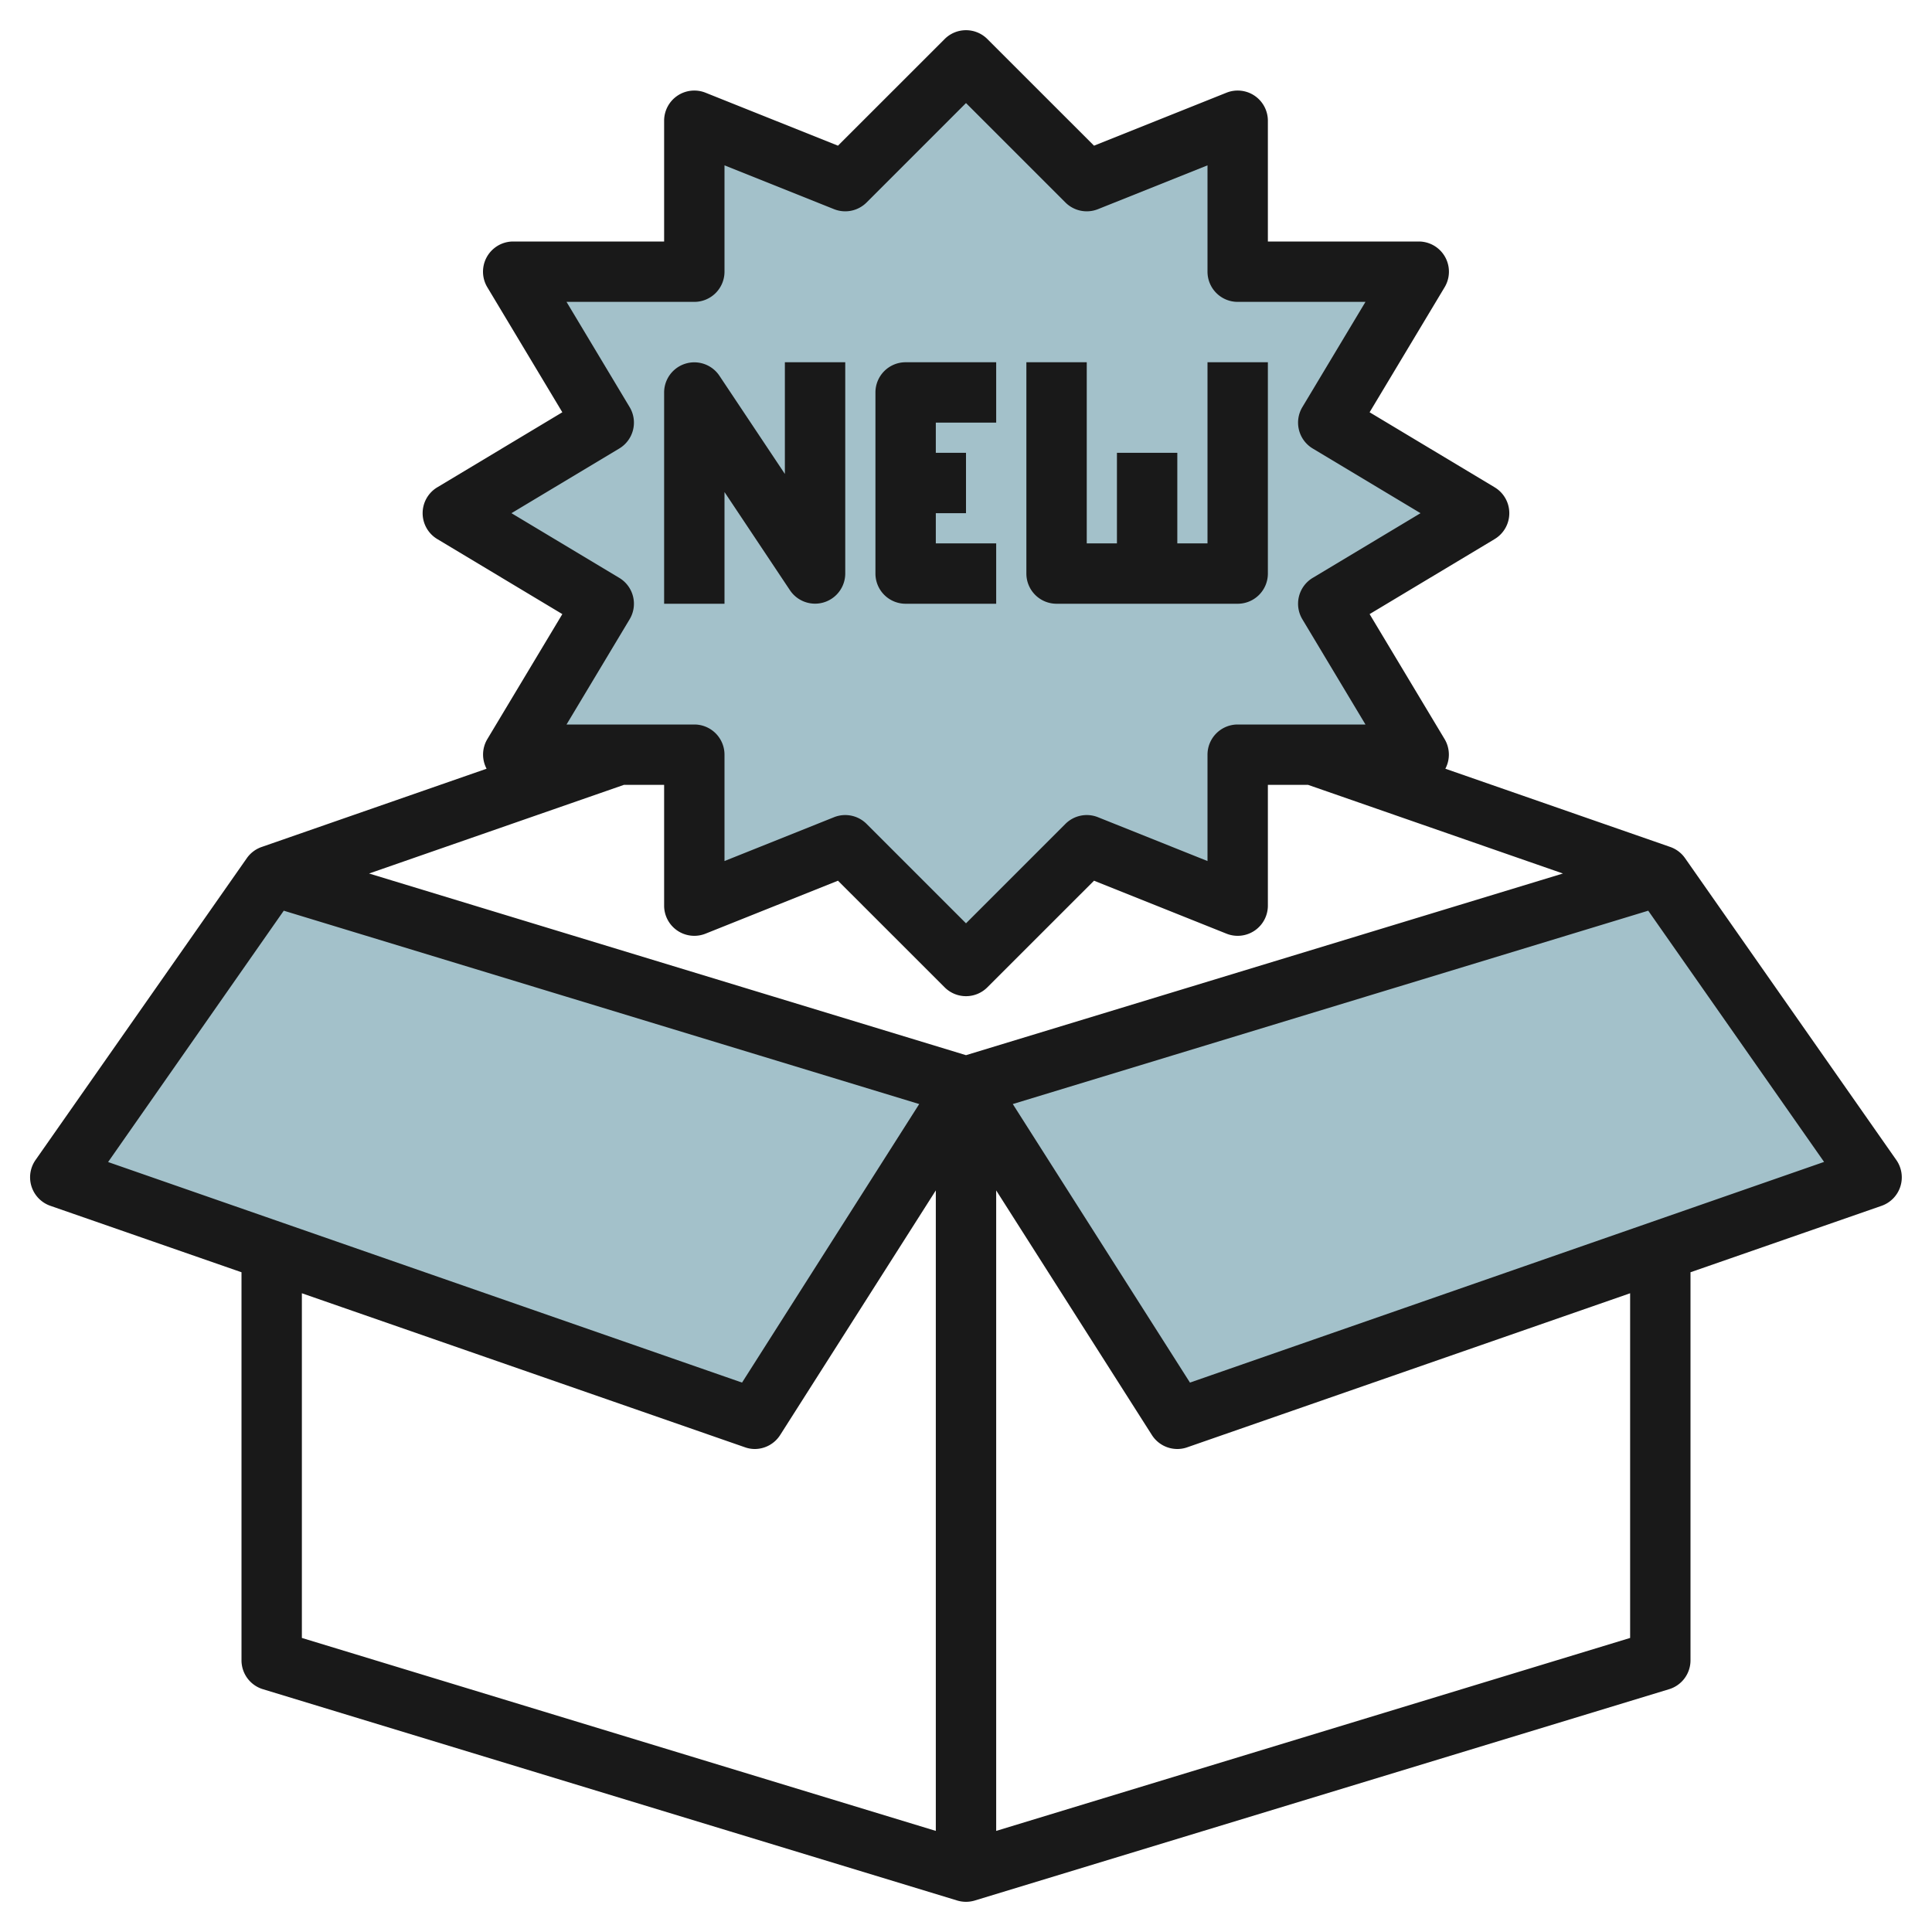
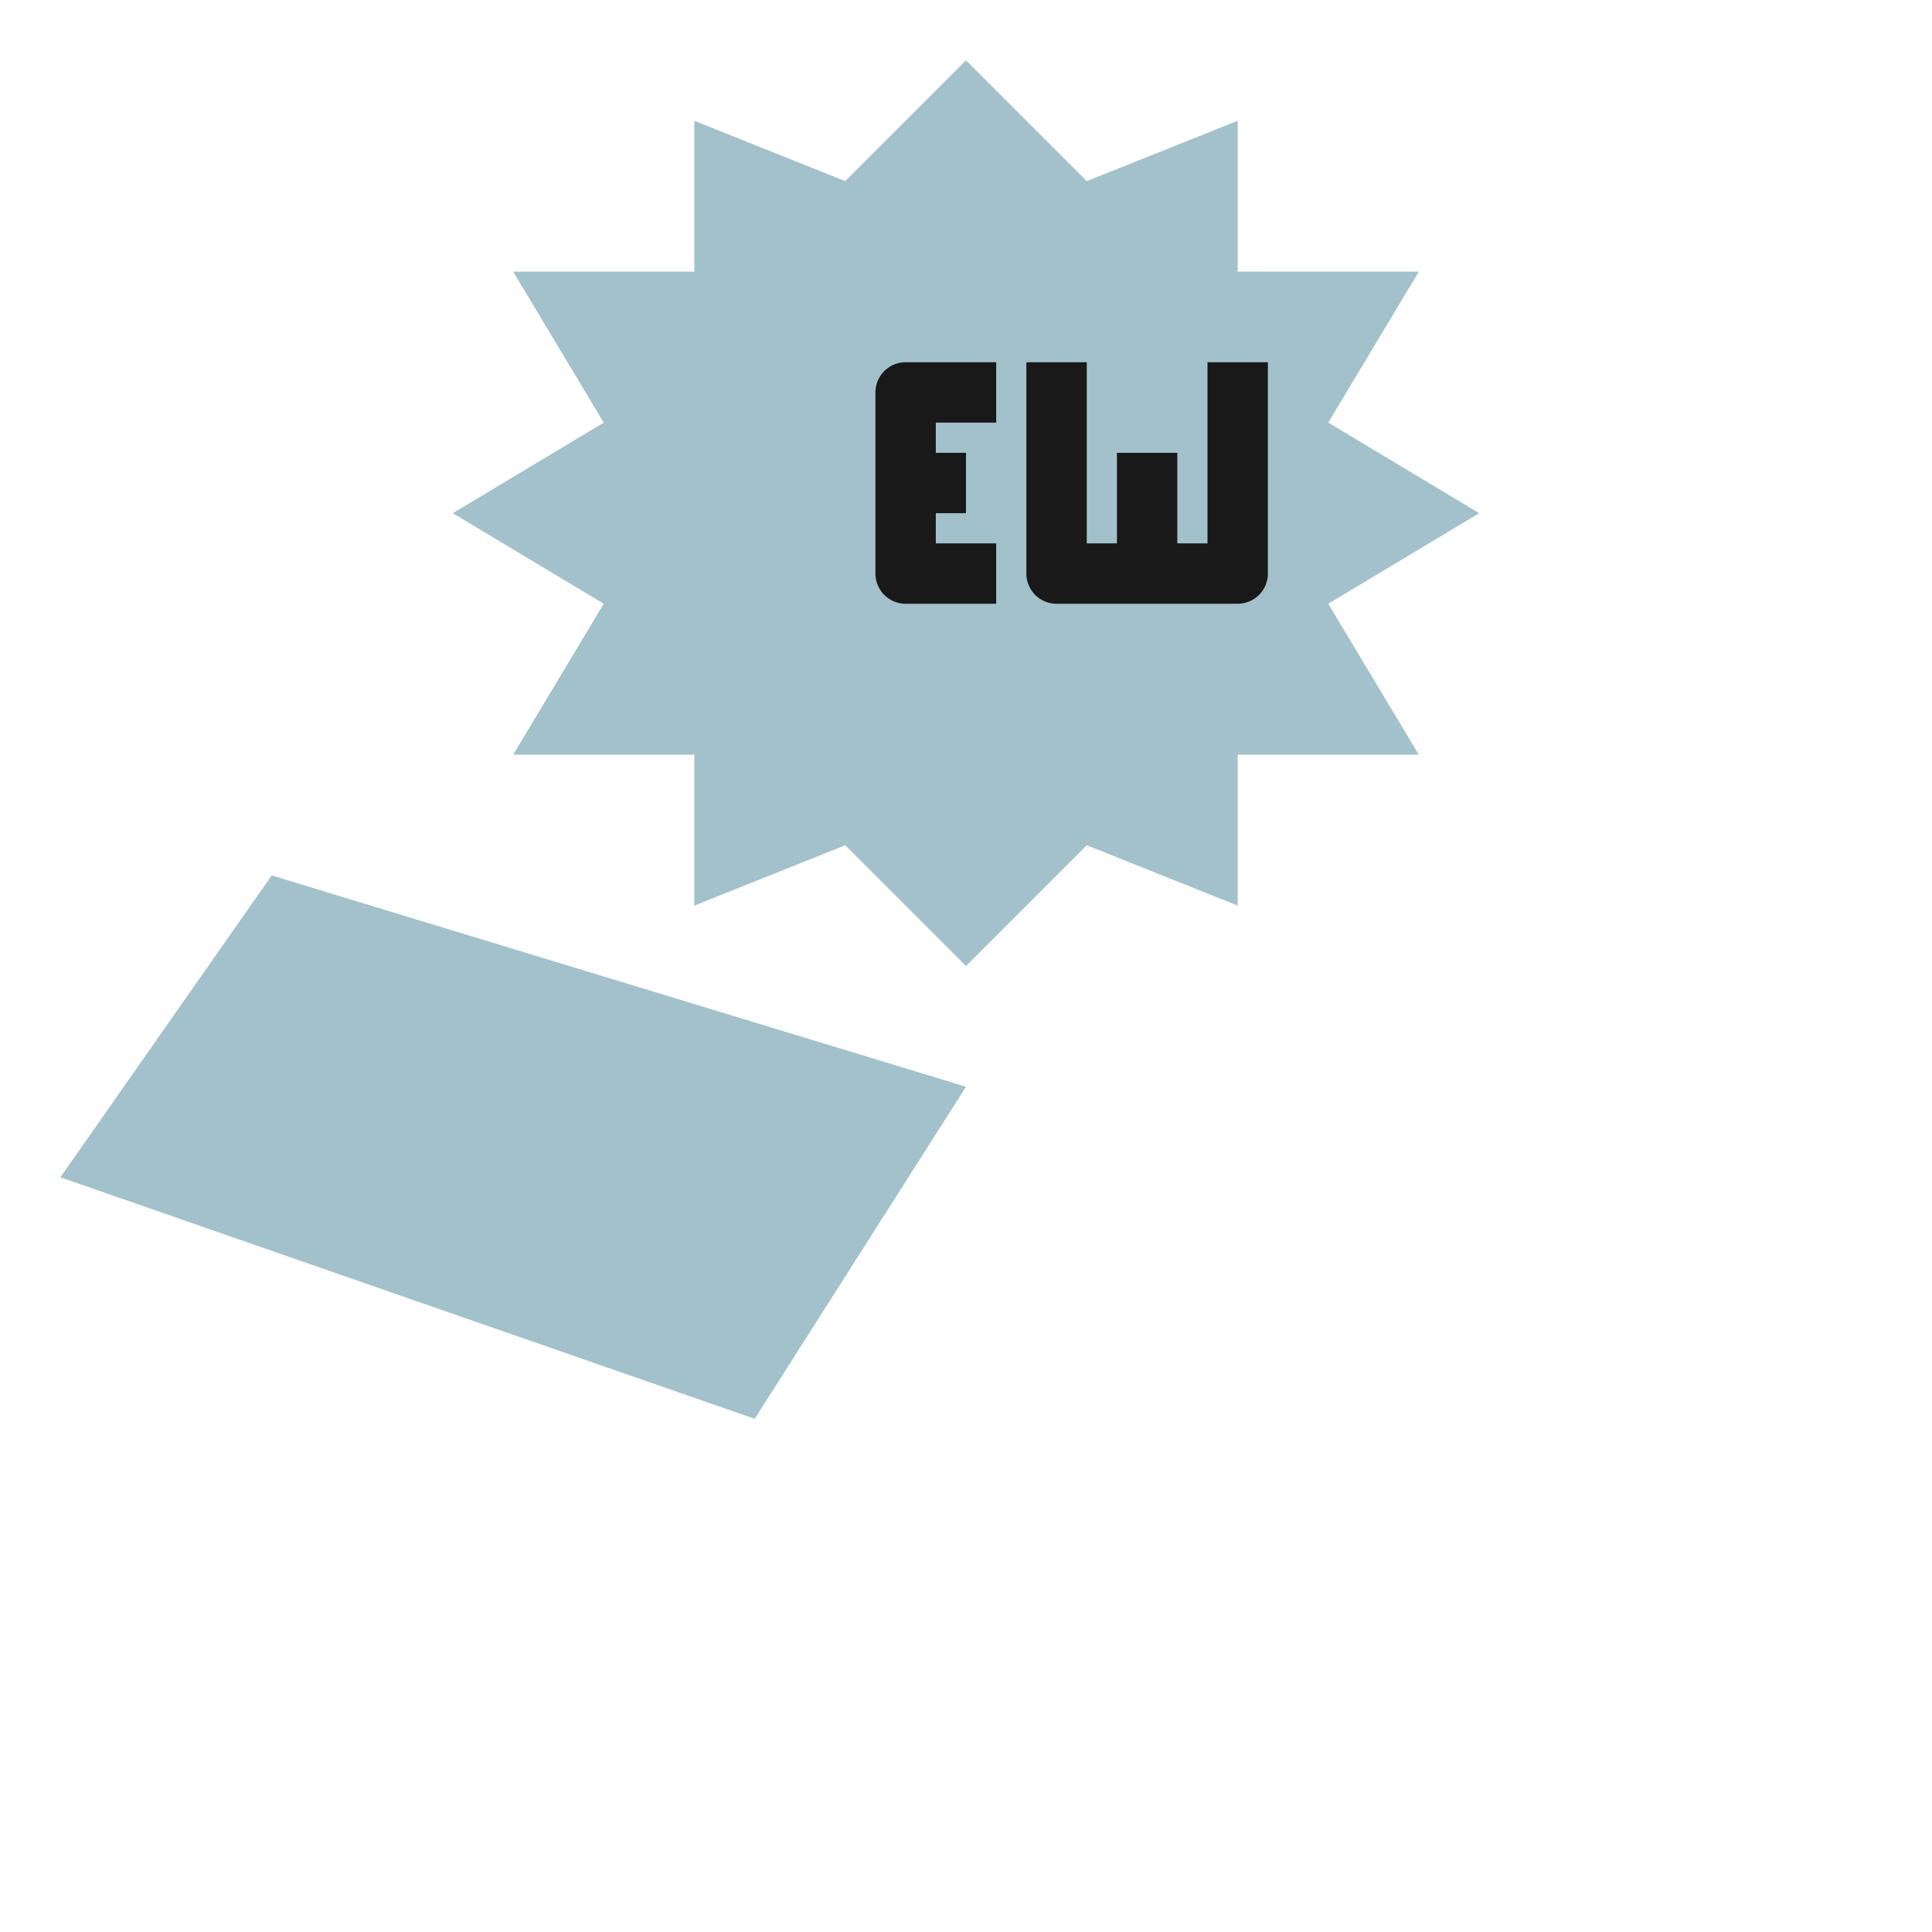
<svg xmlns="http://www.w3.org/2000/svg" id="Layer_3" height="512" viewBox="0 0 64 64" width="512" data-name="Layer 3">
  <path d="m32 2 4 4 5-2v5h6l-3 5 5 3-5 3 3 5h-6v5l-5-2-4 4-4-4-5 2v-5h-6l3-5-5-3 5-3-3-5h6v-5l5 2z" fill="#a3c1ca" />
  <path d="m2 39 7-10 23 7-7 11z" fill="#a3c1ca" />
-   <path d="m62 39-7-10-23 7 7 11z" fill="#a3c1ca" />
  <g fill="#191919">
-     <path d="m55.819 28.427a1 1 0 0 0 -.5-.374l-7.44-2.588a1 1 0 0 0 -.024-.98l-2.485-4.142 4.143-2.486a1 1 0 0 0 0-1.714l-4.143-2.486 2.485-4.142a1 1 0 0 0 -.855-1.515h-5v-4a1 1 0 0 0 -1.371-.929l-4.388 1.755-3.534-3.533a1 1 0 0 0 -1.414 0l-3.534 3.533-4.388-1.755a1 1 0 0 0 -1.371.929v4h-5a1 1 0 0 0 -.857 1.515l2.485 4.142-4.143 2.486a1 1 0 0 0 0 1.714l4.143 2.486-2.485 4.142a1 1 0 0 0 -.024.98l-7.442 2.589a1 1 0 0 0 -.5.373l-7 10a1 1 0 0 0 .491 1.517l6.332 2.201v12.855a1 1 0 0 0 .709.957l23 7a1.006 1.006 0 0 0 .582 0l23-7a1 1 0 0 0 .709-.957v-12.855l6.328-2.2a1 1 0 0 0 .491-1.517zm-23.819 6.527-19.774-6.018 8.441-2.936h1.333v4a1 1 0 0 0 1.371.929l4.388-1.755 3.534 3.533a1 1 0 0 0 1.414 0l3.534-3.533 4.388 1.755a1 1 0 0 0 1.371-.929v-4h1.333l8.441 2.936zm-15.057-17.954 3.572-2.143a1 1 0 0 0 .342-1.372l-2.09-3.485h4.233a1 1 0 0 0 1-1v-3.523l3.629 1.452a1 1 0 0 0 1.078-.222l3.293-3.293 3.293 3.293a1 1 0 0 0 1.078.222l3.629-1.452v3.523a1 1 0 0 0 1 1h4.233l-2.09 3.485a1 1 0 0 0 .342 1.372l3.572 2.143-3.572 2.143a1 1 0 0 0 -.342 1.372l2.09 3.485h-4.233a1 1 0 0 0 -1 1v3.523l-3.629-1.452a1 1 0 0 0 -1.078.222l-3.293 3.293-3.293-3.293a1 1 0 0 0 -1.078-.222l-3.629 1.452v-3.523a1 1 0 0 0 -1-1h-4.233l2.09-3.485a1 1 0 0 0 -.342-1.372zm-7.543 13.168 21.05 6.405-5.869 9.227-21-7.306zm.6 12.673 14.672 5.1a.983.983 0 0 0 .328.059 1 1 0 0 0 .844-.463l5.156-8.103v21.217l-21-6.392zm44 11.418-21 6.392v-21.217l5.156 8.1a1 1 0 0 0 .844.466.983.983 0 0 0 .328-.056l14.672-5.103zm-14.581-8.459-5.869-9.227 21.05-6.405 5.825 8.322z" />
-     <path d="m24 16.3 2.168 3.252a1 1 0 0 0 1.832-.552v-7h-2v3.7l-2.168-3.252a1 1 0 0 0 -1.832.552v7h2z" />
    <path d="m30 20h3v-2h-2v-1h1v-2h-1v-1h2v-2h-3a1 1 0 0 0 -1 1v6a1 1 0 0 0 1 1z" />
    <path d="m35 20h6a1 1 0 0 0 1-1v-7h-2v6h-1v-3h-2v3h-1v-6h-2v7a1 1 0 0 0 1 1z" />
  </g>
</svg>